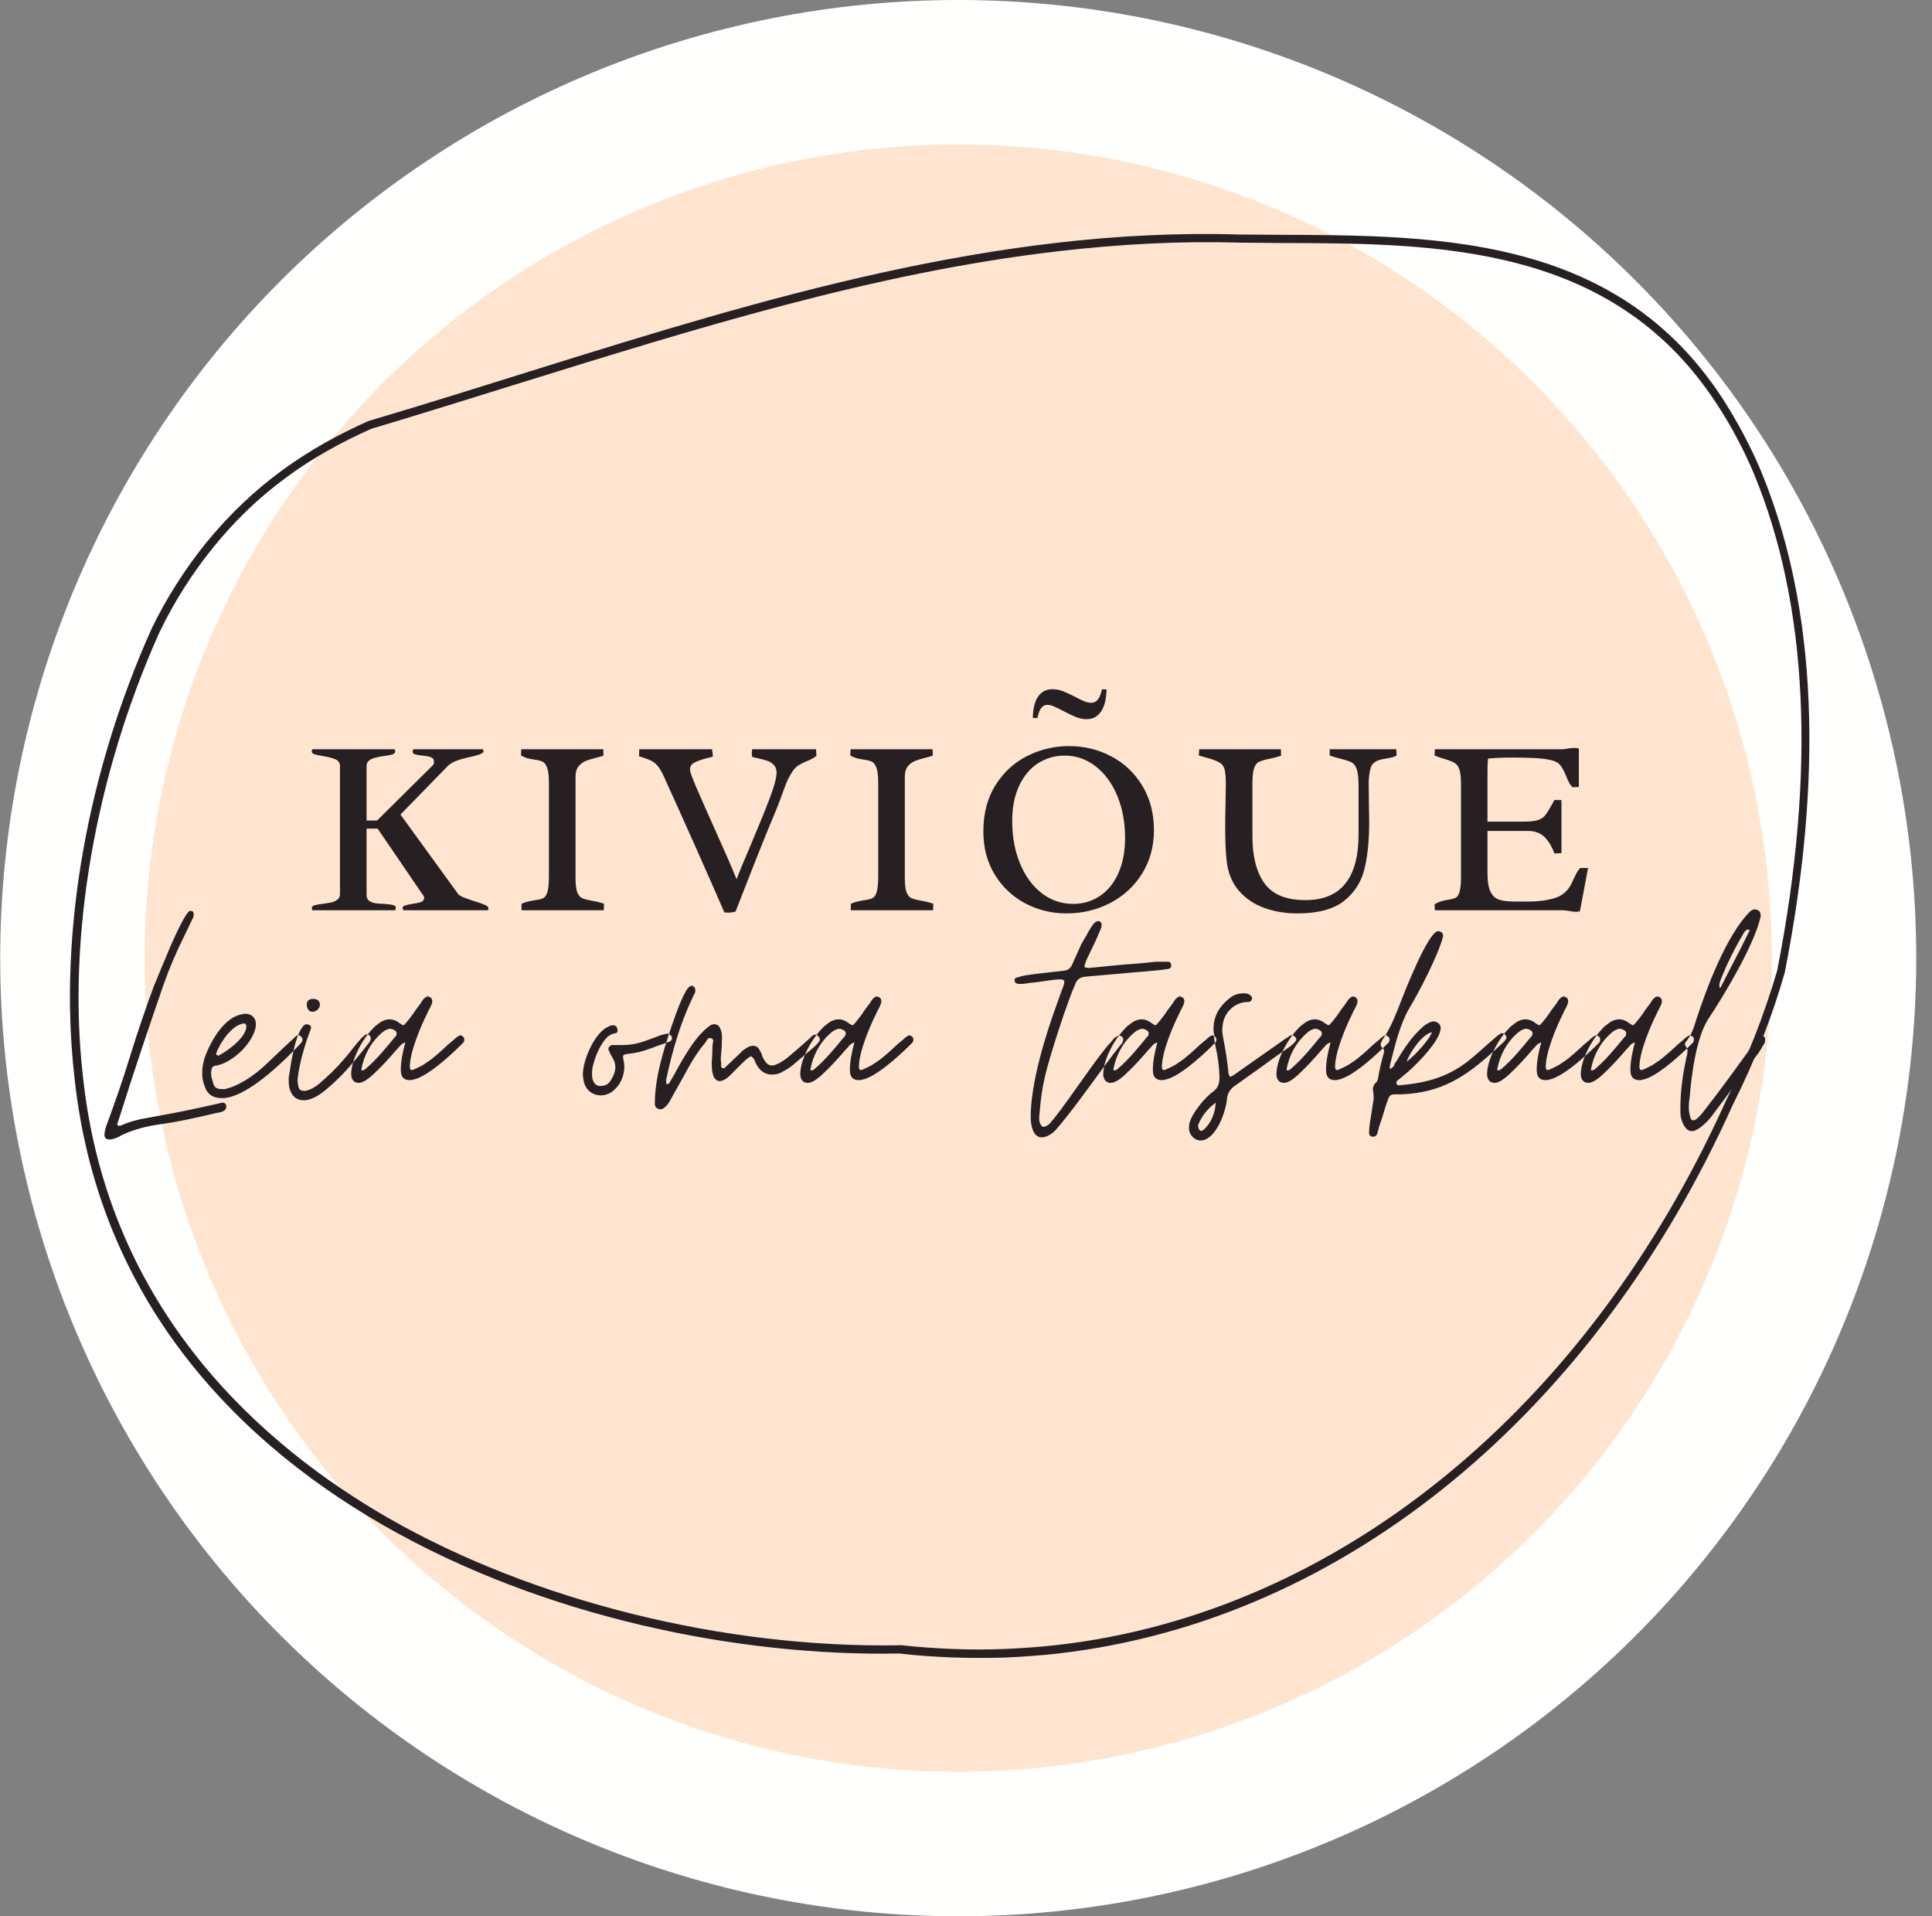
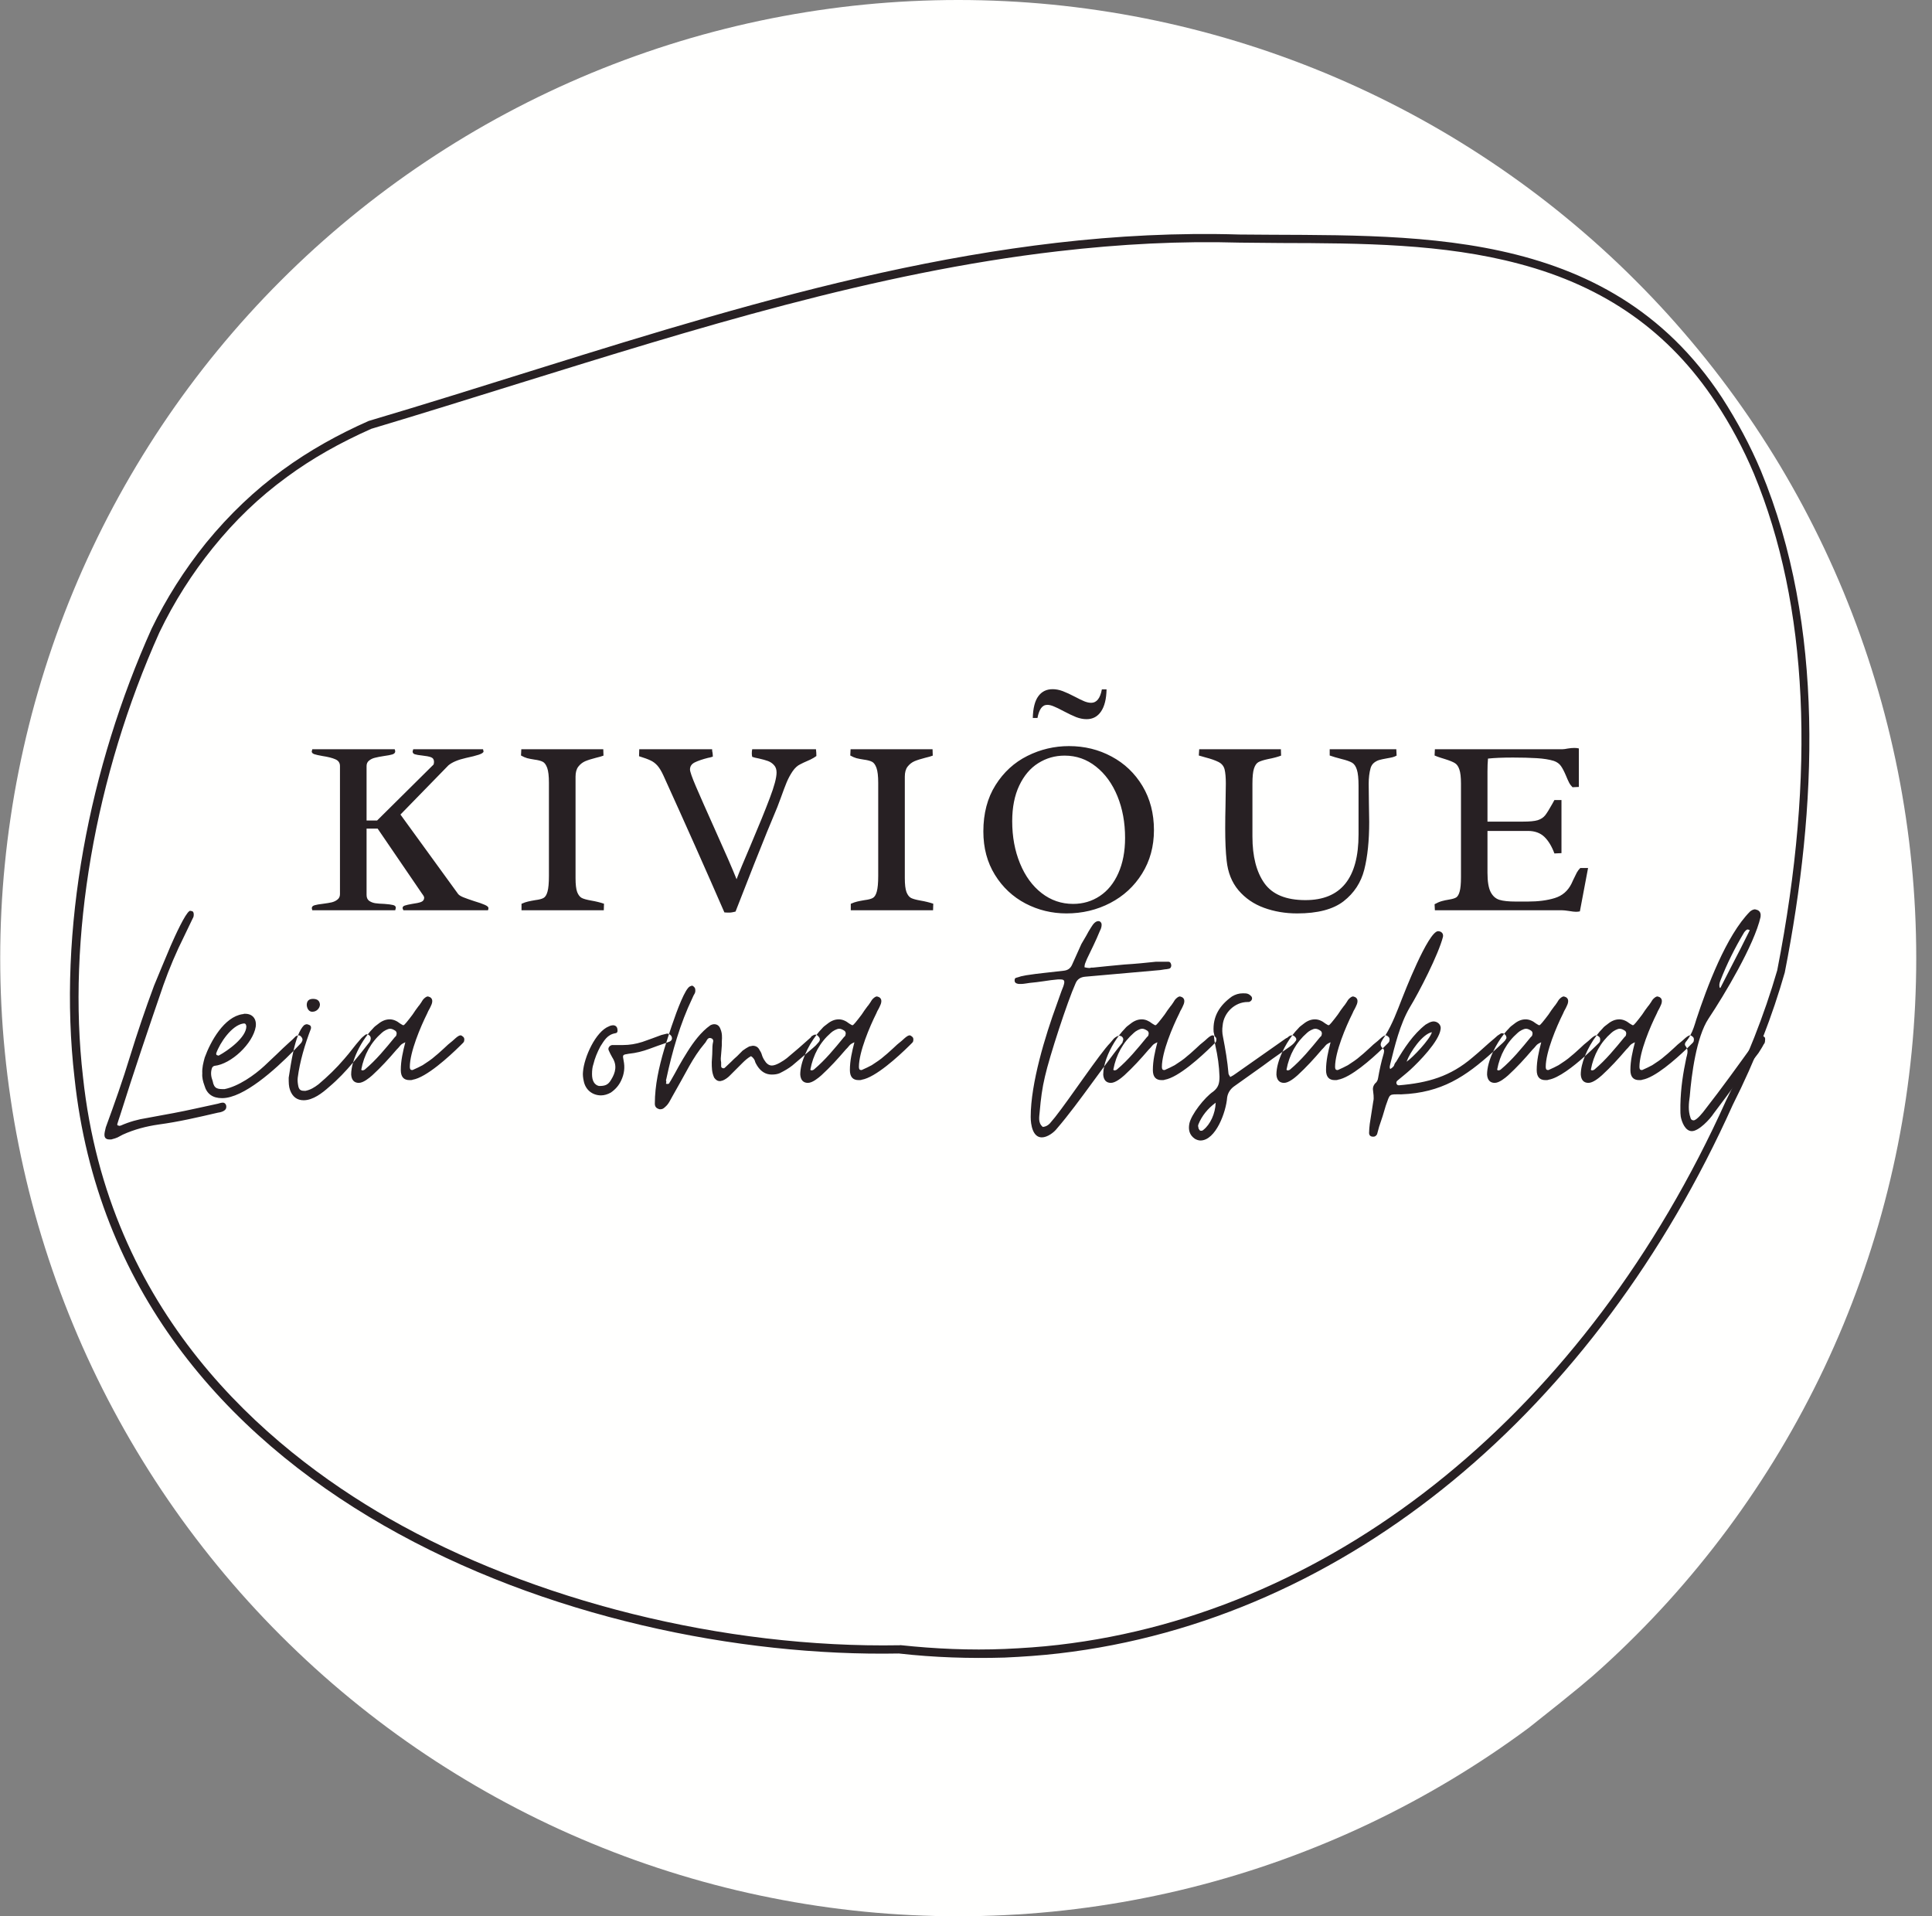
<svg xmlns="http://www.w3.org/2000/svg" width="121" height="120" viewBox="0 0 121 120">
  <rect x="0" y="0" width="121" height="120" fill="#808080" stroke="none" />
  <g fill="none" transform="translate(.013)">
-     <path fill="#FFFFFE" d="M60,0 C59.018,0 58.037,0.024 57.057,0.072 C56.076,0.12 55.097,0.192 54.12,0.288 C53.142,0.385 52.168,0.505 51.197,0.649 C50.225,0.793 49.258,0.961 48.295,1.152 C47.332,1.344 46.374,1.559 45.421,1.798 C44.469,2.036 43.522,2.298 42.583,2.583 C41.643,2.868 40.712,3.176 39.787,3.507 C38.863,3.837 37.946,4.192 37.04,4.566 C36.133,4.943 35.235,5.34 34.348,5.76 C33.46,6.18 32.582,6.622 31.717,7.084 C30.85,7.547 29.996,8.031 29.155,8.535 C28.312,9.042 27.482,9.566 26.666,10.112 C25.849,10.657 25.047,11.222 24.258,11.807 C23.47,12.392 22.696,12.996 21.937,13.619 C21.177,14.243 20.434,14.883 19.706,15.542 C18.979,16.202 18.269,16.878 17.574,17.574 C16.88,18.267 16.202,18.979 15.544,19.706 C14.883,20.434 14.243,21.177 13.619,21.937 C12.996,22.694 12.394,23.468 11.807,24.258 C11.222,25.047 10.658,25.849 10.112,26.665 C9.567,27.482 9.042,28.312 8.537,29.153 C8.032,29.996 7.548,30.85 7.085,31.715 C6.622,32.582 6.182,33.458 5.762,34.346 C5.34,35.234 4.943,36.131 4.568,37.038 C4.192,37.946 3.839,38.861 3.507,39.786 C3.177,40.71 2.87,41.643 2.584,42.583 C2.299,43.522 2.036,44.468 1.798,45.421 C1.561,46.373 1.344,47.331 1.154,48.294 C0.961,49.257 0.793,50.225 0.651,51.196 C0.506,52.167 0.386,53.142 0.29,54.118 C0.192,55.095 0.12,56.074 0.072,57.055 C0.024,58.037 0,59.018 0,60 C0,60.982 0.024,61.963 0.072,62.943 C0.12,63.924 0.192,64.903 0.29,65.88 C0.386,66.858 0.506,67.832 0.651,68.803 C0.793,69.775 0.961,70.742 1.154,71.705 C1.344,72.668 1.561,73.626 1.798,74.579 C2.036,75.531 2.299,76.478 2.584,77.417 C2.87,78.357 3.177,79.288 3.507,80.213 C3.839,81.137 4.192,82.054 4.568,82.96 C4.943,83.867 5.34,84.766 5.762,85.654 C6.182,86.542 6.622,87.418 7.085,88.283 C7.548,89.15 8.032,90.004 8.537,90.845 C9.042,91.688 9.567,92.518 10.112,93.334 C10.658,94.151 11.222,94.953 11.807,95.742 C12.394,96.53 12.996,97.304 13.619,98.063 C14.243,98.823 14.883,99.566 15.544,100.294 C16.202,101.021 16.88,101.733 17.574,102.426 C18.269,103.12 18.979,103.798 19.706,104.456 C20.434,105.117 21.177,105.757 21.937,106.381 C22.696,107.004 23.47,107.608 24.258,108.193 C25.047,108.778 25.849,109.342 26.666,109.888 C27.482,110.433 28.312,110.958 29.155,111.463 C29.996,111.968 30.85,112.452 31.717,112.915 C32.582,113.378 33.46,113.82 34.348,114.24 C35.235,114.66 36.133,115.057 37.04,115.432 C37.946,115.808 38.863,116.161 39.787,116.493 C40.712,116.823 41.643,117.132 42.583,117.416 C43.522,117.701 44.469,117.964 45.421,118.202 C46.374,118.441 47.332,118.656 48.295,118.846 C49.258,119.039 50.225,119.207 51.197,119.351 C52.168,119.495 53.142,119.615 54.12,119.712 C55.097,119.808 56.076,119.88 57.057,119.928 C58.037,119.976 59.018,120 60,120 C60.982,120 61.964,119.976 62.945,119.928 C63.926,119.88 64.905,119.808 65.882,119.712 C66.859,119.615 67.833,119.495 68.804,119.351 C69.775,119.207 70.743,119.039 71.706,118.846 C72.669,118.656 73.627,118.441 74.579,118.202 C75.532,117.964 76.478,117.701 77.418,117.416 C78.357,117.132 79.29,116.823 80.214,116.493 C81.139,116.161 82.054,115.808 82.962,115.432 C83.869,115.057 84.766,114.66 85.654,114.24 C86.542,113.82 87.418,113.378 88.285,112.915 C89.15,112.452 90.004,111.968 90.847,111.463 C91.69,110.958 92.518,110.433 93.335,109.888 C94.151,109.342 94.953,108.778 95.742,108.193 C96.532,107.608 97.306,107.004 98.063,106.381 C98.823,105.757 99.566,105.117 100.294,104.456 C101.021,103.798 101.733,103.12 102.426,102.426 C103.122,101.733 103.798,101.021 104.458,100.294 C105.117,99.566 105.757,98.823 106.381,98.063 C107.004,97.304 107.608,96.53 108.193,95.742 C108.778,94.953 109.343,94.151 109.888,93.334 C110.434,92.518 110.96,91.688 111.465,90.845 C111.969,90.004 112.453,89.15 112.916,88.283 C113.378,87.418 113.82,86.542 114.24,85.654 C114.66,84.766 115.057,83.867 115.434,82.96 C115.808,82.054 116.163,81.137 116.493,80.213 C116.824,79.288 117.132,78.357 117.417,77.417 C117.702,76.478 117.964,75.531 118.202,74.579 C118.441,73.626 118.656,72.668 118.848,71.705 C119.039,70.742 119.207,69.775 119.351,68.803 C119.495,67.832 119.615,66.858 119.712,65.88 C119.808,64.903 119.88,63.924 119.928,62.943 C119.976,61.963 120,60.982 120,60 C120,59.018 119.976,58.037 119.928,57.055 C119.88,56.074 119.808,55.095 119.712,54.118 C119.615,53.142 119.495,52.167 119.351,51.196 C119.207,50.225 119.039,49.257 118.848,48.294 C118.656,47.331 118.441,46.373 118.202,45.421 C117.964,44.468 117.702,43.522 117.417,42.583 C117.132,41.643 116.824,40.71 116.493,39.786 C116.163,38.861 115.808,37.946 115.434,37.038 C115.057,36.131 114.66,35.234 114.24,34.346 C113.82,33.458 113.378,32.582 112.916,31.715 C112.453,30.85 111.969,29.996 111.465,29.153 C110.96,28.312 110.434,27.482 109.888,26.665 C109.343,25.849 108.778,25.047 108.193,24.258 C107.608,23.468 107.004,22.694 106.381,21.937 C105.757,21.177 105.117,20.434 104.458,19.706 C103.798,18.979 103.122,18.267 102.426,17.574 C101.733,16.878 101.021,16.202 100.294,15.542 C99.566,14.883 98.823,14.243 98.063,13.619 C97.306,12.996 96.532,12.392 95.742,11.807 C94.953,11.222 94.151,10.657 93.335,10.112 C92.518,9.566 91.69,9.042 90.847,8.535 C90.004,8.031 89.15,7.547 88.285,7.084 C87.418,6.622 86.542,6.18 85.654,5.76 C84.766,5.34 83.869,4.943 82.962,4.566 C82.054,4.192 81.139,3.837 80.214,3.507 C79.29,3.176 78.357,2.868 77.418,2.583 C76.478,2.298 75.532,2.036 74.579,1.798 C73.627,1.559 72.669,1.344 71.706,1.152 C70.743,0.961 69.775,0.793 68.804,0.649 C67.833,0.505 66.859,0.385 65.882,0.288 C64.905,0.192 63.926,0.12 62.945,0.072 C61.964,0.024 60.982,0 60,0 Z" />
-     <path fill="#FFE4CF" d="M60,9.048 C59.167,9.048 58.334,9.067 57.5,9.109 C56.667,9.149 55.836,9.211 55.006,9.293 C54.176,9.375 53.349,9.476 52.524,9.599 C51.699,9.721 50.878,9.864 50.06,10.027 C49.242,10.189 48.428,10.371 47.619,10.575 C46.812,10.777 46.007,11 45.209,11.241 C44.412,11.483 43.62,11.745 42.835,12.025 C42.05,12.307 41.273,12.607 40.502,12.925 C39.731,13.244 38.969,13.582 38.216,13.94 C37.461,14.295 36.717,14.67 35.982,15.063 C35.247,15.457 34.521,15.867 33.806,16.297 C33.09,16.724 32.387,17.171 31.693,17.635 C30.999,18.098 30.318,18.578 29.648,19.075 C28.979,19.572 28.322,20.084 27.676,20.613 C27.032,21.142 26.401,21.687 25.782,22.246 C25.165,22.807 24.561,23.382 23.971,23.971 C23.382,24.561 22.807,25.164 22.247,25.782 C21.687,26.401 21.142,27.032 20.613,27.676 C20.084,28.32 19.572,28.977 19.075,29.647 C18.578,30.316 18.098,30.999 17.635,31.693 C17.171,32.385 16.726,33.09 16.297,33.805 C15.869,34.521 15.457,35.245 15.064,35.98 C14.672,36.716 14.297,37.461 13.94,38.214 C13.584,38.969 13.246,39.731 12.927,40.5 C12.607,41.271 12.307,42.05 12.027,42.835 C11.745,43.62 11.483,44.412 11.241,45.209 C11,46.007 10.777,46.81 10.575,47.619 C10.371,48.428 10.189,49.241 10.027,50.06 C9.864,50.877 9.721,51.699 9.599,52.524 C9.477,53.349 9.375,54.176 9.293,55.006 C9.211,55.836 9.151,56.667 9.109,57.499 C9.069,58.332 9.048,59.165 9.048,60 C9.048,60.833 9.069,61.666 9.109,62.5 C9.151,63.333 9.211,64.164 9.293,64.994 C9.375,65.824 9.477,66.651 9.599,67.476 C9.721,68.301 9.864,69.122 10.027,69.94 C10.189,70.758 10.371,71.572 10.575,72.381 C10.777,73.19 11,73.993 11.241,74.791 C11.483,75.588 11.745,76.38 12.027,77.165 C12.307,77.95 12.607,78.727 12.927,79.498 C13.246,80.269 13.584,81.031 13.94,81.784 C14.297,82.539 14.672,83.283 15.064,84.018 C15.457,84.753 15.869,85.479 16.297,86.194 C16.726,86.91 17.171,87.613 17.635,88.307 C18.098,89.001 18.578,89.682 19.075,90.352 C19.572,91.021 20.084,91.678 20.613,92.324 C21.142,92.968 21.687,93.599 22.247,94.218 C22.807,94.835 23.382,95.439 23.971,96.029 C24.561,96.618 25.165,97.193 25.782,97.753 C26.401,98.313 27.032,98.858 27.676,99.387 C28.322,99.916 28.979,100.428 29.648,100.925 C30.318,101.422 30.999,101.902 31.693,102.365 C32.387,102.829 33.09,103.274 33.806,103.703 C34.521,104.131 35.247,104.543 35.982,104.936 C36.717,105.33 37.461,105.703 38.216,106.06 C38.969,106.418 39.731,106.754 40.502,107.075 C41.273,107.393 42.05,107.693 42.835,107.973 C43.62,108.255 44.412,108.517 45.209,108.759 C46.007,109 46.812,109.223 47.619,109.425 C48.428,109.629 49.242,109.811 50.06,109.973 C50.878,110.136 51.699,110.279 52.524,110.401 C53.349,110.523 54.176,110.625 55.006,110.707 C55.836,110.789 56.667,110.849 57.5,110.891 C58.334,110.931 59.167,110.952 60,110.952 C60.835,110.952 61.668,110.931 62.501,110.891 C63.333,110.849 64.164,110.789 64.994,110.707 C65.824,110.625 66.653,110.523 67.476,110.401 C68.301,110.279 69.123,110.136 69.94,109.973 C70.759,109.811 71.572,109.629 72.381,109.425 C73.19,109.223 73.993,109 74.791,108.759 C75.588,108.517 76.38,108.255 77.165,107.973 C77.95,107.693 78.729,107.393 79.5,107.075 C80.27,106.754 81.031,106.418 81.786,106.06 C82.539,105.703 83.284,105.33 84.02,104.936 C84.755,104.543 85.479,104.131 86.195,103.703 C86.91,103.274 87.615,102.829 88.309,102.365 C89.001,101.902 89.684,101.422 90.353,100.925 C91.023,100.428 91.68,99.916 92.324,99.387 C92.968,98.858 93.599,98.313 94.218,97.753 C94.836,97.193 95.439,96.618 96.029,96.029 C96.618,95.439 97.193,94.835 97.754,94.218 C98.313,93.599 98.858,92.968 99.387,92.324 C99.916,91.678 100.428,91.021 100.927,90.352 C101.423,89.682 101.902,89.001 102.365,88.307 C102.829,87.613 103.276,86.91 103.703,86.194 C104.133,85.479 104.543,84.753 104.937,84.018 C105.33,83.283 105.705,82.539 106.06,81.784 C106.418,81.031 106.756,80.269 107.075,79.498 C107.393,78.727 107.693,77.95 107.975,77.165 C108.255,76.38 108.517,75.588 108.759,74.791 C109,73.993 109.223,73.19 109.427,72.381 C109.629,71.572 109.811,70.758 109.975,69.94 C110.136,69.122 110.279,68.301 110.401,67.476 C110.524,66.651 110.625,65.824 110.707,64.994 C110.789,64.164 110.851,63.333 110.891,62.5 C110.933,61.666 110.954,60.833 110.954,60 C110.954,59.165 110.933,58.332 110.891,57.499 C110.851,56.667 110.789,55.836 110.707,55.006 C110.625,54.176 110.524,53.349 110.401,52.524 C110.279,51.699 110.136,50.877 109.975,50.06 C109.811,49.241 109.629,48.428 109.427,47.619 C109.223,46.81 109,46.007 108.759,45.209 C108.517,44.412 108.255,43.62 107.975,42.835 C107.693,42.05 107.393,41.271 107.075,40.5 C106.756,39.731 106.418,38.969 106.06,38.214 C105.705,37.461 105.33,36.716 104.937,35.98 C104.543,35.245 104.133,34.521 103.703,33.805 C103.276,33.09 102.829,32.385 102.365,31.693 C101.902,30.999 101.423,30.316 100.927,29.647 C100.428,28.977 99.916,28.32 99.387,27.676 C98.858,27.032 98.313,26.401 97.754,25.782 C97.193,25.164 96.618,24.561 96.029,23.971 C95.439,23.382 94.836,22.807 94.218,22.246 C93.599,21.687 92.968,21.142 92.324,20.613 C91.68,20.084 91.023,19.572 90.353,19.075 C89.684,18.578 89.001,18.098 88.309,17.635 C87.615,17.171 86.91,16.724 86.195,16.297 C85.479,15.867 84.755,15.457 84.02,15.063 C83.284,14.67 82.539,14.295 81.786,13.94 C81.031,13.582 80.27,13.244 79.5,12.925 C78.729,12.607 77.95,12.307 77.165,12.025 C76.38,11.745 75.588,11.483 74.791,11.241 C73.993,11 73.19,10.777 72.381,10.575 C71.572,10.371 70.759,10.189 69.94,10.027 C69.123,9.864 68.301,9.721 67.476,9.599 C66.653,9.476 65.824,9.375 64.994,9.293 C64.164,9.211 63.333,9.149 62.501,9.109 C61.668,9.067 60.835,9.048 60,9.048 Z" />
+     <path fill="#FFFFFE" d="M60,0 C59.018,0 58.037,0.024 57.057,0.072 C56.076,0.12 55.097,0.192 54.12,0.288 C53.142,0.385 52.168,0.505 51.197,0.649 C50.225,0.793 49.258,0.961 48.295,1.152 C47.332,1.344 46.374,1.559 45.421,1.798 C44.469,2.036 43.522,2.298 42.583,2.583 C41.643,2.868 40.712,3.176 39.787,3.507 C38.863,3.837 37.946,4.192 37.04,4.566 C36.133,4.943 35.235,5.34 34.348,5.76 C33.46,6.18 32.582,6.622 31.717,7.084 C30.85,7.547 29.996,8.031 29.155,8.535 C28.312,9.042 27.482,9.566 26.666,10.112 C25.849,10.657 25.047,11.222 24.258,11.807 C23.47,12.392 22.696,12.996 21.937,13.619 C21.177,14.243 20.434,14.883 19.706,15.542 C18.979,16.202 18.269,16.878 17.574,17.574 C16.88,18.267 16.202,18.979 15.544,19.706 C14.883,20.434 14.243,21.177 13.619,21.937 C12.996,22.694 12.394,23.468 11.807,24.258 C11.222,25.047 10.658,25.849 10.112,26.665 C9.567,27.482 9.042,28.312 8.537,29.153 C8.032,29.996 7.548,30.85 7.085,31.715 C6.622,32.582 6.182,33.458 5.762,34.346 C5.34,35.234 4.943,36.131 4.568,37.038 C4.192,37.946 3.839,38.861 3.507,39.786 C3.177,40.71 2.87,41.643 2.584,42.583 C2.299,43.522 2.036,44.468 1.798,45.421 C1.561,46.373 1.344,47.331 1.154,48.294 C0.961,49.257 0.793,50.225 0.651,51.196 C0.506,52.167 0.386,53.142 0.29,54.118 C0.192,55.095 0.12,56.074 0.072,57.055 C0.024,58.037 0,59.018 0,60 C0,60.982 0.024,61.963 0.072,62.943 C0.12,63.924 0.192,64.903 0.29,65.88 C0.386,66.858 0.506,67.832 0.651,68.803 C0.793,69.775 0.961,70.742 1.154,71.705 C1.344,72.668 1.561,73.626 1.798,74.579 C2.036,75.531 2.299,76.478 2.584,77.417 C2.87,78.357 3.177,79.288 3.507,80.213 C3.839,81.137 4.192,82.054 4.568,82.96 C4.943,83.867 5.34,84.766 5.762,85.654 C6.182,86.542 6.622,87.418 7.085,88.283 C7.548,89.15 8.032,90.004 8.537,90.845 C9.042,91.688 9.567,92.518 10.112,93.334 C10.658,94.151 11.222,94.953 11.807,95.742 C12.394,96.53 12.996,97.304 13.619,98.063 C14.243,98.823 14.883,99.566 15.544,100.294 C16.202,101.021 16.88,101.733 17.574,102.426 C18.269,103.12 18.979,103.798 19.706,104.456 C20.434,105.117 21.177,105.757 21.937,106.381 C22.696,107.004 23.47,107.608 24.258,108.193 C25.047,108.778 25.849,109.342 26.666,109.888 C27.482,110.433 28.312,110.958 29.155,111.463 C29.996,111.968 30.85,112.452 31.717,112.915 C32.582,113.378 33.46,113.82 34.348,114.24 C35.235,114.66 36.133,115.057 37.04,115.432 C37.946,115.808 38.863,116.161 39.787,116.493 C40.712,116.823 41.643,117.132 42.583,117.416 C43.522,117.701 44.469,117.964 45.421,118.202 C46.374,118.441 47.332,118.656 48.295,118.846 C49.258,119.039 50.225,119.207 51.197,119.351 C52.168,119.495 53.142,119.615 54.12,119.712 C55.097,119.808 56.076,119.88 57.057,119.928 C58.037,119.976 59.018,120 60,120 C60.982,120 61.964,119.976 62.945,119.928 C63.926,119.88 64.905,119.808 65.882,119.712 C66.859,119.615 67.833,119.495 68.804,119.351 C69.775,119.207 70.743,119.039 71.706,118.846 C72.669,118.656 73.627,118.441 74.579,118.202 C75.532,117.964 76.478,117.701 77.418,117.416 C78.357,117.132 79.29,116.823 80.214,116.493 C81.139,116.161 82.054,115.808 82.962,115.432 C83.869,115.057 84.766,114.66 85.654,114.24 C86.542,113.82 87.418,113.378 88.285,112.915 C89.15,112.452 90.004,111.968 90.847,111.463 C91.69,110.958 92.518,110.433 93.335,109.888 C94.151,109.342 94.953,108.778 95.742,108.193 C98.823,105.757 99.566,105.117 100.294,104.456 C101.021,103.798 101.733,103.12 102.426,102.426 C103.122,101.733 103.798,101.021 104.458,100.294 C105.117,99.566 105.757,98.823 106.381,98.063 C107.004,97.304 107.608,96.53 108.193,95.742 C108.778,94.953 109.343,94.151 109.888,93.334 C110.434,92.518 110.96,91.688 111.465,90.845 C111.969,90.004 112.453,89.15 112.916,88.283 C113.378,87.418 113.82,86.542 114.24,85.654 C114.66,84.766 115.057,83.867 115.434,82.96 C115.808,82.054 116.163,81.137 116.493,80.213 C116.824,79.288 117.132,78.357 117.417,77.417 C117.702,76.478 117.964,75.531 118.202,74.579 C118.441,73.626 118.656,72.668 118.848,71.705 C119.039,70.742 119.207,69.775 119.351,68.803 C119.495,67.832 119.615,66.858 119.712,65.88 C119.808,64.903 119.88,63.924 119.928,62.943 C119.976,61.963 120,60.982 120,60 C120,59.018 119.976,58.037 119.928,57.055 C119.88,56.074 119.808,55.095 119.712,54.118 C119.615,53.142 119.495,52.167 119.351,51.196 C119.207,50.225 119.039,49.257 118.848,48.294 C118.656,47.331 118.441,46.373 118.202,45.421 C117.964,44.468 117.702,43.522 117.417,42.583 C117.132,41.643 116.824,40.71 116.493,39.786 C116.163,38.861 115.808,37.946 115.434,37.038 C115.057,36.131 114.66,35.234 114.24,34.346 C113.82,33.458 113.378,32.582 112.916,31.715 C112.453,30.85 111.969,29.996 111.465,29.153 C110.96,28.312 110.434,27.482 109.888,26.665 C109.343,25.849 108.778,25.047 108.193,24.258 C107.608,23.468 107.004,22.694 106.381,21.937 C105.757,21.177 105.117,20.434 104.458,19.706 C103.798,18.979 103.122,18.267 102.426,17.574 C101.733,16.878 101.021,16.202 100.294,15.542 C99.566,14.883 98.823,14.243 98.063,13.619 C97.306,12.996 96.532,12.392 95.742,11.807 C94.953,11.222 94.151,10.657 93.335,10.112 C92.518,9.566 91.69,9.042 90.847,8.535 C90.004,8.031 89.15,7.547 88.285,7.084 C87.418,6.622 86.542,6.18 85.654,5.76 C84.766,5.34 83.869,4.943 82.962,4.566 C82.054,4.192 81.139,3.837 80.214,3.507 C79.29,3.176 78.357,2.868 77.418,2.583 C76.478,2.298 75.532,2.036 74.579,1.798 C73.627,1.559 72.669,1.344 71.706,1.152 C70.743,0.961 69.775,0.793 68.804,0.649 C67.833,0.505 66.859,0.385 65.882,0.288 C64.905,0.192 63.926,0.12 62.945,0.072 C61.964,0.024 60.982,0 60,0 Z" />
    <path fill="#272023" d="M66.228,15.737 C70.205,15.276 73.917,15.087 77.638,15.194 C78.473,15.205 79.359,15.21 80.219,15.218 C85.218,15.23 90.381,15.25 95.149,16.527 C100.526,17.949 104.537,20.793 107.438,25.191 C108.35,26.566 109.17,28.084 109.838,29.676 C113.237,37.89 113.724,48.353 111.293,60.767 C110.468,63.608 109.364,66.372 108.078,68.942 C99.379,88.245 83.766,100.978 66.27,103.006 C65.156,103.136 64.036,103.211 62.913,103.261 C60.747,103.351 58.56,103.255 56.384,103.022 L56.356,103.026 L56.331,103.029 C45.338,103.227 33.385,100.254 24.35,95.086 C16.463,90.566 6.752,82.114 5.185,67.446 C4.179,58.765 5.93,48.608 9.966,39.613 C10.895,37.674 12.035,35.902 13.302,34.329 C14.688,32.608 16.21,31.14 17.969,29.86 C19.53,28.711 21.27,27.729 23.238,26.854 C26.327,25.931 29.464,24.949 32.499,24.005 C43.444,20.612 54.722,17.071 66.228,15.737 M66.166,15.205 C51.372,16.922 37.256,22.163 23.073,26.362 C21.182,27.2 19.389,28.189 17.679,29.437 C15.97,30.683 14.371,32.188 12.889,34 C11.527,35.692 10.391,37.491 9.481,39.372 C5.594,48.028 3.578,58.217 4.655,67.508 C7.463,93.816 36.309,103.924 56.283,103.545 C58.515,103.798 60.726,103.864 62.895,103.801 C64.044,103.748 65.164,103.673 66.303,103.54 C84.438,101.438 99.965,88.205 108.509,69.189 C109.951,66.331 111.002,63.573 111.766,60.9 C113.794,50.577 114.304,39.219 110.274,29.49 C109.606,27.899 108.786,26.38 107.836,24.902 C100.622,13.901 88.152,14.81 77.606,14.686 C73.749,14.569 69.931,14.77 66.166,15.205 Z" />
    <path fill="#272023" d="M77.82,62.204 C78.059,62.204 78.167,62.204 78.342,62.377 C78.451,62.486 78.408,62.661 78.256,62.726 C78.233,62.747 78.19,62.747 78.124,62.747 C77.32,62.747 76.624,63.422 76.559,64.226 C76.538,64.333 76.538,64.465 76.538,64.574 C76.538,64.683 76.559,64.813 76.581,64.921 C76.733,65.703 76.863,66.464 76.929,67.246 C76.929,67.269 76.972,67.334 77.038,67.443 C77.168,67.378 77.277,67.312 77.363,67.246 L77.363,67.246 L80.516,65.03 C80.58,65.008 80.646,64.965 80.712,64.899 C80.776,64.856 80.842,64.835 80.907,64.835 C80.913,64.835 80.918,64.835 80.923,64.835 C80.693,65.138 80.475,65.497 80.302,65.869 C79.883,66.161 79.482,66.442 79.081,66.746 L79.081,66.746 L77.277,68.03 C77.038,68.203 76.886,68.443 76.842,68.725 C76.777,69.639 76.125,71.42 75.168,71.42 C75.059,71.42 74.929,71.377 74.82,71.313 C74.473,71.073 74.407,70.747 74.473,70.377 C74.582,69.791 75.45,68.703 75.972,68.355 C76.299,68.096 76.363,67.834 76.363,67.421 C76.342,66.746 76.254,66.139 76.102,65.465 C76.091,65.416 76.081,65.367 76.072,65.318 L76.104,65.29 L76.104,65.29 C76.125,65.269 76.125,65.247 76.147,65.226 C76.191,65.074 76.168,64.965 76.059,64.899 L76.015,64.863 L76.015,64.863 L75.995,64.617 C75.929,63.638 76.386,62.943 77.147,62.399 C77.363,62.27 77.581,62.204 77.82,62.204 Z M11.925,57.038 L11.983,57.053 C12.048,57.053 12.091,57.096 12.114,57.183 C12.135,57.335 12.114,57.421 12.048,57.53 L12.048,57.53 L11.526,58.617 C11.026,59.616 10.592,60.639 10.222,61.682 C9.287,64.399 8.374,67.096 7.506,69.856 C7.44,70.029 7.397,70.204 7.331,70.4 C7.331,70.464 7.354,70.486 7.418,70.486 C7.44,70.509 7.483,70.509 7.549,70.486 C8.092,70.247 8.635,70.095 9.201,70.009 C9.744,69.9 10.31,69.812 10.853,69.704 C11.787,69.53 12.7,69.312 13.634,69.116 C13.723,69.095 13.832,69.052 13.918,69.052 C14.07,69.03 14.179,69.182 14.157,69.334 C14.157,69.573 13.809,69.659 13.614,69.682 C12.396,69.964 11.201,70.247 9.917,70.42 C9.158,70.529 8.397,70.725 7.679,71.052 C7.57,71.116 7.461,71.161 7.354,71.225 C7.245,71.268 7.136,71.313 7.027,71.334 C6.983,71.356 6.918,71.356 6.854,71.356 C6.57,71.356 6.484,71.204 6.549,70.877 L6.549,70.877 L6.613,70.595 C7.156,69.116 7.679,67.639 8.135,66.139 C8.592,64.66 9.092,63.181 9.635,61.725 C9.744,61.465 10.396,59.878 10.678,59.225 C10.962,58.573 11.592,57.203 11.853,57.053 C11.875,57.03 11.918,57.03 11.983,57.053 Z M68.779,57.682 C68.865,57.682 68.931,57.726 68.974,57.835 C68.995,57.944 68.974,58.117 68.865,58.312 C68.627,58.9 68.343,59.464 68.061,60.052 C68.039,60.116 67.995,60.204 67.974,60.268 C67.931,60.357 67.909,60.466 67.909,60.573 C68.018,60.595 68.104,60.618 68.191,60.618 C68.234,60.618 68.279,60.618 68.322,60.595 L68.322,60.595 L68.431,60.595 C69.038,60.53 69.69,60.466 70.408,60.4 C71.126,60.357 71.778,60.291 72.387,60.225 L72.387,60.225 L73.169,60.225 C73.256,60.225 73.321,60.291 73.344,60.443 C73.344,60.552 73.3,60.639 73.212,60.661 C73.105,60.682 73.017,60.704 72.93,60.704 C72.844,60.725 72.756,60.725 72.648,60.748 L72.648,60.748 L67.974,61.161 C67.67,61.182 67.452,61.313 67.343,61.595 C66.843,62.704 65.714,66.16 65.43,67.421 C65.257,68.139 65.17,68.834 65.105,69.595 C65.082,69.921 64.973,70.311 65.3,70.573 C65.496,70.552 65.626,70.464 65.734,70.356 C65.843,70.225 65.952,70.095 66.061,69.964 C66.975,68.812 68.886,65.942 69.517,65.312 C69.583,65.226 69.67,65.138 69.735,65.051 C69.799,64.987 69.888,64.921 69.995,64.878 C70.017,64.878 70.017,64.878 70.04,64.856 L70.04,64.856 L70.061,64.855 C70.19,64.683 70.322,64.529 70.451,64.399 C70.517,64.313 70.626,64.226 70.778,64.117 C71.017,63.922 71.256,63.834 71.495,63.834 C71.712,63.834 71.93,63.922 72.147,64.095 C72.256,64.16 72.321,64.204 72.342,64.204 C72.387,64.204 72.451,64.138 72.539,64.031 C72.669,63.878 72.799,63.704 72.93,63.531 C73.039,63.356 73.169,63.181 73.299,63.008 C73.364,62.943 73.408,62.856 73.473,62.77 C73.517,62.704 73.56,62.617 73.626,62.552 C73.734,62.443 73.821,62.399 73.887,62.399 C73.908,62.399 73.951,62.422 74.016,62.443 C74.169,62.529 74.191,62.681 74.125,62.877 C74.082,62.986 74.039,63.074 73.996,63.161 C73.93,63.27 73.887,63.356 73.843,63.465 C73.43,64.29 72.755,65.878 72.755,66.812 C72.755,66.944 72.799,67.008 72.887,67.008 C72.93,67.008 72.951,67.008 72.973,66.987 C73.169,66.899 73.364,66.812 73.56,66.703 C73.821,66.53 74.103,66.355 74.364,66.117 C74.56,65.965 74.734,65.79 74.907,65.639 C75.06,65.487 75.234,65.335 75.43,65.183 C75.495,65.117 75.559,65.074 75.625,65.008 C75.668,64.965 75.734,64.921 75.8,64.878 C75.864,64.856 75.886,64.835 75.907,64.835 C75.973,64.835 76.016,64.856 76.059,64.899 L75.995,64.617 C76.012,64.85 76.03,65.084 76.072,65.318 L75.903,65.49 C75.217,66.166 73.793,67.473 72.93,67.616 C72.887,67.639 72.821,67.639 72.735,67.639 C72.365,67.639 72.19,67.421 72.19,67.008 C72.19,66.421 72.321,65.856 72.473,65.269 C72.321,65.335 72.212,65.399 72.147,65.487 C72.083,65.574 71.994,65.66 71.93,65.726 C71.43,66.312 70.951,66.835 70.408,67.334 C70.213,67.508 69.843,67.812 69.561,67.812 C69.277,67.812 69.104,67.639 69.081,67.291 C69.081,67.131 69.102,66.962 69.138,66.788 C69.557,66.223 69.966,65.678 70.235,65.356 C70.279,65.312 70.299,65.269 70.299,65.226 C70.365,65.095 70.343,64.987 70.235,64.899 C70.17,64.878 70.126,64.856 70.083,64.856 L70.061,64.855 C69.651,65.404 69.276,66.129 69.138,66.788 C68.882,67.138 68.62,67.496 68.386,67.812 C67.67,68.791 66.887,69.856 66.191,70.661 C65.996,70.92 65.582,71.225 65.235,71.225 C64.669,71.225 64.539,70.443 64.539,69.943 C64.539,67.834 65.452,64.856 66.17,62.899 C66.323,62.486 66.43,62.138 66.582,61.77 C66.691,61.443 66.67,61.334 66.409,61.334 L66.409,61.334 L66.234,61.334 C65.952,61.356 65.648,61.4 65.366,61.443 C65.062,61.486 64.757,61.529 64.474,61.552 C64.3,61.573 64.105,61.618 63.93,61.618 C63.821,61.618 63.757,61.618 63.692,61.595 C63.605,61.573 63.562,61.529 63.539,61.465 C63.517,61.334 63.539,61.247 63.648,61.225 C63.757,61.204 63.844,61.161 63.93,61.139 C64.039,61.118 64.148,61.095 64.257,61.073 C64.648,61.009 65.039,60.965 65.43,60.921 C65.823,60.877 66.214,60.834 66.582,60.791 C66.843,60.768 67.018,60.661 67.127,60.421 L67.127,60.421 L67.713,59.116 C67.822,58.943 67.909,58.769 68.018,58.596 C68.104,58.421 68.213,58.248 68.322,58.073 C68.474,57.812 68.627,57.682 68.779,57.682 Z M90.058,58.312 C90.122,58.312 90.188,58.335 90.231,58.357 C90.34,58.421 90.384,58.53 90.361,58.66 C90.079,59.769 88.861,62.138 88.275,63.095 C87.666,64.138 87.341,65.487 87.057,66.639 C87.036,66.746 86.993,66.835 87.057,66.944 C87.166,66.878 87.253,66.812 87.296,66.726 C87.318,66.639 87.362,66.551 87.427,66.487 C87.927,65.639 88.493,64.769 89.275,64.16 C89.427,64.074 89.557,63.986 89.731,63.965 C90.013,63.942 90.275,64.183 90.209,64.465 C90.102,65.226 88.861,66.487 88.318,66.987 C88.057,67.226 87.775,67.443 87.493,67.682 C87.448,67.725 87.427,67.791 87.448,67.855 C87.471,67.921 87.514,67.964 87.6,67.964 C89.406,67.812 90.818,67.421 92.231,66.203 C92.47,66.008 92.688,65.812 92.905,65.617 C93.122,65.421 93.34,65.226 93.578,65.03 C93.644,64.965 93.71,64.921 93.774,64.856 C93.84,64.813 93.905,64.769 93.971,64.726 C93.992,64.704 94.035,64.704 94.078,64.704 C94.115,64.704 94.152,64.717 94.189,64.741 C93.934,65.061 93.688,65.455 93.496,65.866 C91.779,67.415 90.278,68.432 87.753,68.53 C86.948,68.53 87.057,68.464 86.775,69.248 C86.71,69.464 86.644,69.682 86.58,69.9 C86.514,70.116 86.428,70.334 86.362,70.552 L86.362,70.552 L86.232,71.029 C86.166,71.138 86.101,71.182 85.992,71.182 C85.819,71.182 85.732,71.095 85.732,70.943 C85.732,70.768 85.753,70.573 85.775,70.377 L85.775,70.377 L85.992,68.986 C86.057,68.725 85.992,68.464 85.971,68.203 C85.971,68.073 86.014,67.964 86.101,67.855 C86.21,67.769 86.275,67.66 86.296,67.508 C86.384,67.008 86.493,66.487 86.644,65.987 C86.666,65.878 86.71,65.747 86.601,65.66 C86.595,65.656 86.59,65.652 86.586,65.647 C86.646,65.592 86.699,65.539 86.749,65.49 L86.95,65.29 L86.95,65.29 C86.971,65.269 86.971,65.247 86.994,65.226 C87.037,65.074 87.014,64.965 86.905,64.899 C86.862,64.856 86.819,64.835 86.753,64.835 C86.695,64.923 86.639,65.01 86.58,65.095 C86.473,65.286 86.367,65.457 86.586,65.647 C85.859,66.349 84.576,67.483 83.776,67.616 C83.733,67.639 83.667,67.639 83.581,67.639 C83.211,67.639 83.036,67.421 83.036,67.008 C83.036,66.421 83.167,65.856 83.32,65.269 C83.167,65.335 83.058,65.399 82.993,65.487 C82.929,65.574 82.841,65.66 82.776,65.726 C82.277,66.312 81.797,66.835 81.254,67.334 C81.059,67.508 80.689,67.812 80.407,67.812 C80.123,67.812 79.95,67.639 79.928,67.291 C79.928,66.855 80.077,66.35 80.302,65.869 C80.45,65.765 80.601,65.659 80.755,65.551 C80.907,65.442 81.037,65.335 81.103,65.226 C81.212,65.117 81.189,65.008 81.06,64.899 C81.02,64.859 80.979,64.839 80.923,64.835 C81.046,64.672 81.173,64.524 81.298,64.399 C81.363,64.313 81.472,64.226 81.624,64.117 C81.863,63.922 82.102,63.834 82.341,63.834 C82.559,63.834 82.776,63.922 82.993,64.095 C83.102,64.16 83.167,64.204 83.188,64.204 C83.233,64.204 83.297,64.138 83.385,64.031 C83.515,63.878 83.645,63.704 83.776,63.531 C83.885,63.356 84.015,63.181 84.145,63.008 C84.21,62.943 84.254,62.856 84.319,62.77 C84.363,62.704 84.406,62.617 84.472,62.552 C84.581,62.443 84.667,62.399 84.733,62.399 C84.754,62.399 84.797,62.422 84.863,62.443 C85.015,62.529 85.037,62.681 84.972,62.877 C84.928,62.986 84.885,63.074 84.842,63.161 C84.776,63.27 84.733,63.356 84.69,63.465 C84.276,64.29 83.602,65.878 83.602,66.812 C83.602,66.944 83.645,67.008 83.733,67.008 C83.776,67.008 83.797,67.008 83.82,66.987 C84.015,66.899 84.21,66.812 84.406,66.703 C84.667,66.53 84.949,66.355 85.21,66.117 C85.406,65.965 85.58,65.79 85.753,65.639 C85.906,65.487 86.08,65.335 86.276,65.183 C86.341,65.117 86.406,65.074 86.471,65.008 C86.515,64.965 86.58,64.921 86.646,64.878 C86.71,64.856 86.732,64.835 86.753,64.835 C87.194,64.119 87.486,63.325 87.797,62.529 C87.884,62.313 89.427,58.312 90.058,58.312 Z M109.902,56.944 C109.923,56.944 109.968,56.965 110.055,56.987 C110.25,57.074 110.272,57.248 110.25,57.421 C109.859,59.161 107.989,62.291 106.989,63.79 C106.228,64.942 105.924,67.312 105.815,68.66 C105.751,69.095 105.706,69.552 105.858,69.986 C105.881,70.095 105.946,70.159 106.055,70.159 C106.251,70.159 106.663,69.639 106.772,69.486 C107.794,68.182 108.903,66.639 109.859,65.312 C109.923,65.203 110.12,64.856 110.272,64.856 C110.316,64.856 110.359,64.878 110.425,64.899 C110.532,64.942 110.554,65.03 110.532,65.138 C110.532,65.247 110.511,65.335 110.446,65.399 C110.359,65.574 110.228,65.769 110.12,65.942 C109.664,66.53 109.185,67.16 108.728,67.812 C108.25,68.486 107.771,69.116 107.315,69.725 C107.076,70.095 106.381,70.834 105.946,70.834 C105.533,70.834 105.315,70.268 105.251,69.921 C105.229,69.768 105.229,69.639 105.229,69.507 L105.229,69.204 C105.251,68.096 105.403,67.182 105.599,66.247 C105.65,66.056 105.716,65.852 105.642,65.656 C105.748,65.553 105.844,65.459 105.924,65.378 L106.013,65.29 L106.013,65.29 C106.033,65.269 106.033,65.247 106.056,65.226 C106.099,65.074 106.077,64.965 105.968,64.899 C105.932,64.863 105.896,64.843 105.848,64.837 C106.019,64.527 106.118,64.197 106.228,63.834 C106.88,61.856 108.098,58.573 109.598,57.074 C109.707,56.987 109.816,56.944 109.902,56.944 Z M76.125,69.052 C75.625,69.421 75.255,69.877 75.038,70.42 C75.016,70.486 75.016,70.529 75.038,70.573 C75.038,70.638 75.059,70.704 75.102,70.747 C75.125,70.791 75.146,70.811 75.211,70.811 C75.277,70.811 75.32,70.791 75.364,70.747 C75.777,70.42 76.102,69.747 76.125,69.052 Z M43.326,61.725 C43.391,61.725 43.5,61.834 43.521,61.9 C43.543,62.009 43.543,62.117 43.5,62.204 C43.435,62.313 43.391,62.399 43.348,62.508 C42.587,64.095 42.087,65.835 41.717,67.573 C41.694,67.639 41.694,67.682 41.717,67.725 C41.717,67.769 41.717,67.812 41.694,67.855 C41.717,67.878 41.76,67.878 41.803,67.878 C41.869,67.878 41.892,67.855 41.912,67.812 C41.935,67.769 41.956,67.725 41.978,67.703 C42.151,67.399 42.326,67.096 42.499,66.769 C42.673,66.464 42.848,66.16 43.044,65.856 C43.412,65.269 43.891,64.617 44.478,64.204 C44.564,64.16 44.652,64.138 44.716,64.138 C44.912,64.138 45.043,64.247 45.109,64.442 C45.216,64.683 45.216,64.942 45.195,65.203 C45.195,65.399 45.195,65.574 45.173,65.747 C45.152,65.921 45.152,66.094 45.13,66.269 C45.13,66.355 45.13,66.442 45.152,66.53 L45.152,66.53 L45.152,66.769 C45.152,66.855 45.216,66.899 45.325,66.899 C45.348,66.878 45.348,66.878 45.368,66.878 L45.368,66.878 L45.782,66.487 C45.891,66.378 46.021,66.247 46.152,66.139 L46.152,66.139 L46.5,65.79 C46.652,65.683 46.782,65.594 46.913,65.53 C47.02,65.508 47.109,65.487 47.129,65.487 C47.325,65.487 47.477,65.574 47.565,65.769 C47.608,65.835 47.652,65.899 47.673,65.965 C47.695,66.03 47.717,66.094 47.738,66.16 C47.804,66.312 47.87,66.421 47.956,66.53 C48.065,66.66 48.195,66.726 48.325,66.726 C48.608,66.726 49.065,66.421 49.26,66.269 C49.76,65.856 50.26,65.421 50.717,65.008 C50.738,64.987 50.782,64.965 50.803,64.899 C50.912,64.835 50.978,64.79 51.042,64.79 C51.072,64.79 51.1,64.795 51.125,64.805 C50.849,65.163 50.588,65.603 50.399,66.053 L49.608,66.726 C49.39,66.899 49.129,67.051 48.825,67.203 C48.674,67.269 48.499,67.291 48.325,67.291 C47.956,67.291 47.652,67.117 47.413,66.746 C47.347,66.639 47.282,66.53 47.261,66.421 C47.217,66.312 47.129,66.203 47.02,66.139 C46.825,66.247 46.652,66.399 46.5,66.551 L46.5,66.551 L45.673,67.378 C45.564,67.487 45.412,67.596 45.259,67.66 C45.173,67.682 45.109,67.703 45.086,67.703 C44.934,67.703 44.825,67.639 44.716,67.487 C44.564,67.16 44.564,66.855 44.564,66.508 C44.587,66.182 44.607,65.856 44.607,65.53 C44.607,65.442 44.63,65.335 44.652,65.226 C44.673,65.117 44.607,65.03 44.5,65.008 C44.412,64.987 44.348,65.008 44.282,65.095 C44.216,65.203 44.173,65.29 44.107,65.356 C43.739,65.79 43.435,66.269 43.151,66.769 C42.803,67.399 42.456,68.03 42.108,68.639 C41.956,68.9 41.869,69.139 41.63,69.334 C41.544,69.421 41.456,69.464 41.347,69.464 C41.303,69.464 41.26,69.464 41.239,69.443 C41.087,69.4 40.999,69.291 40.999,69.116 C40.999,67.964 41.26,66.812 41.587,65.703 C41.613,65.62 41.655,65.482 41.71,65.306 L41.869,65.247 L41.869,65.247 C42.066,65.183 42.109,65.051 42.044,64.899 C42.004,64.833 41.948,64.783 41.886,64.755 L41.907,64.69 L41.907,64.69 L42.046,64.273 C42.41,63.197 42.896,61.919 43.196,61.77 C43.26,61.747 43.303,61.725 43.326,61.725 Z M15.352,63.486 C15.787,63.486 16.069,63.79 16.004,64.29 C15.83,65.356 14.46,66.639 13.417,66.746 C13.33,66.769 13.265,66.835 13.244,66.944 C13.178,67.182 13.2,67.421 13.308,67.703 C13.396,68.203 13.635,68.203 14.048,68.203 C14.917,68.03 15.916,67.334 16.548,66.746 C16.809,66.508 17.068,66.247 17.33,66.008 C17.568,65.769 17.829,65.53 18.091,65.29 C18.156,65.226 18.243,65.16 18.308,65.095 C18.373,65.03 18.438,64.965 18.504,64.899 C18.57,64.856 18.634,64.835 18.677,64.835 L18.651,64.838 C18.757,64.571 18.88,64.348 19.025,64.204 C19.091,64.16 19.155,64.138 19.198,64.138 C19.243,64.138 19.286,64.16 19.35,64.183 C19.459,64.226 19.482,64.313 19.459,64.422 C19.091,65.378 18.764,66.464 18.634,67.487 C18.612,67.66 18.634,67.855 18.677,68.051 C18.743,68.291 18.873,68.312 19.112,68.312 C19.438,68.248 19.677,68.096 19.938,67.898 C20.525,67.399 21.047,66.899 21.547,66.312 C21.72,66.117 21.895,65.899 22.047,65.703 C22.199,65.508 22.372,65.29 22.547,65.095 C22.633,64.987 22.742,64.899 22.851,64.813 C22.872,64.79 22.915,64.769 22.96,64.769 C22.982,64.769 23.002,64.772 23.02,64.777 C22.639,65.265 22.28,65.916 22.1,66.536 C21.64,67.083 21.148,67.604 20.59,68.073 C20.177,68.443 19.591,68.9 19.003,68.9 C18.591,68.9 18.307,68.682 18.155,68.269 C18.068,68.03 18.068,67.812 18.068,67.487 C18.14,67.037 18.231,66.41 18.365,65.812 C18.497,65.679 18.616,65.555 18.722,65.442 C18.808,65.356 18.874,65.29 18.895,65.226 C18.961,65.117 18.938,65.008 18.829,64.899 C18.786,64.856 18.743,64.835 18.677,64.835 L18.651,64.838 C18.538,65.125 18.444,65.464 18.365,65.812 C17.221,66.979 15.243,68.768 13.896,68.768 C13.308,68.768 12.939,68.507 12.787,67.964 C12.699,67.725 12.635,67.464 12.656,67.226 C12.635,66.855 12.721,66.551 12.808,66.226 C13.178,65.203 14.026,63.681 15.178,63.508 C15.2,63.508 15.243,63.508 15.264,63.486 L15.264,63.486 Z M38.413,64.204 C38.565,64.226 38.631,64.313 38.652,64.422 C38.674,64.574 38.674,64.683 38.522,64.704 C38.022,64.79 37.826,65.16 37.588,65.53 C37.392,65.899 37.24,66.269 37.152,66.639 C37.088,66.812 37.065,67.03 37.065,67.269 C37.065,67.682 37.218,67.943 37.5,68.007 C37.847,68.007 38.065,67.964 38.261,67.616 C38.544,67.16 38.652,66.703 38.326,66.203 C38.24,66.051 38.174,65.921 38.108,65.769 C38.044,65.617 38.174,65.465 38.326,65.442 L38.326,65.442 L39.001,65.442 C39.413,65.442 39.805,65.378 40.217,65.247 C40.412,65.183 40.63,65.095 40.826,65.03 L40.826,65.03 L41.412,64.813 L41.762,64.726 C41.804,64.726 41.846,64.736 41.886,64.755 C41.819,64.961 41.759,65.149 41.71,65.306 C41.352,65.433 40.994,65.55 40.653,65.683 C40.239,65.835 39.826,65.942 39.369,65.987 C38.956,66.051 38.978,66.051 39.044,66.421 C39.131,66.835 39.087,67.246 38.892,67.66 C38.74,67.987 38.522,68.225 38.24,68.421 C38.044,68.53 37.826,68.595 37.631,68.595 C37.109,68.595 36.652,68.269 36.543,67.682 C36.5,67.487 36.479,67.291 36.5,67.117 C36.565,66.226 37.283,64.595 38.131,64.269 C38.217,64.226 38.304,64.204 38.413,64.204 Z M103.795,62.399 C103.816,62.399 103.859,62.422 103.925,62.443 C104.077,62.529 104.099,62.681 104.034,62.877 C103.99,62.986 103.947,63.074 103.904,63.161 C103.838,63.27 103.795,63.356 103.752,63.465 C103.338,64.29 102.664,65.878 102.664,66.812 C102.664,66.944 102.707,67.008 102.795,67.008 C102.838,67.008 102.859,67.008 102.882,66.987 C103.077,66.899 103.273,66.812 103.468,66.703 C103.729,66.53 104.011,66.355 104.272,66.117 C104.468,65.965 104.643,65.79 104.816,65.639 C104.968,65.487 105.142,65.335 105.338,65.183 C105.404,65.117 105.468,65.074 105.533,65.008 C105.577,64.965 105.642,64.921 105.708,64.878 C105.772,64.856 105.795,64.835 105.815,64.835 C105.827,64.835 105.838,64.836 105.848,64.837 C105.783,64.956 105.709,65.07 105.62,65.183 C105.533,65.269 105.467,65.399 105.555,65.508 C105.595,65.557 105.623,65.606 105.642,65.656 C104.91,66.359 103.635,67.484 102.838,67.616 C102.795,67.639 102.729,67.639 102.643,67.639 C102.273,67.639 102.098,67.421 102.098,67.008 C102.098,66.421 102.23,65.856 102.382,65.269 C102.23,65.335 102.121,65.399 102.055,65.487 C101.991,65.574 101.903,65.66 101.839,65.726 C101.339,66.312 100.86,66.835 100.316,67.334 C100.121,67.508 99.751,67.812 99.469,67.812 C99.185,67.812 99.012,67.639 98.99,67.291 C98.99,66.937 99.088,66.539 99.245,66.144 C99.516,65.904 99.756,65.674 99.943,65.49 L100.144,65.29 L100.144,65.29 C100.165,65.269 100.165,65.247 100.187,65.226 C100.23,65.074 100.208,64.965 100.099,64.899 C100.064,64.864 100.03,64.844 99.983,64.837 C100.107,64.673 100.235,64.524 100.36,64.399 C100.425,64.313 100.534,64.226 100.687,64.117 C100.925,63.922 101.164,63.834 101.403,63.834 C101.621,63.834 101.839,63.922 102.055,64.095 C102.164,64.16 102.23,64.204 102.25,64.204 C102.295,64.204 102.359,64.138 102.447,64.031 C102.577,63.878 102.707,63.704 102.838,63.531 C102.947,63.356 103.077,63.181 103.207,63.008 C103.273,62.943 103.316,62.856 103.382,62.77 C103.425,62.704 103.468,62.617 103.534,62.552 C103.643,62.443 103.729,62.399 103.795,62.399 Z M97.926,62.399 C97.947,62.399 97.99,62.422 98.056,62.443 C98.208,62.529 98.231,62.681 98.165,62.877 C98.122,62.986 98.079,63.074 98.035,63.161 C97.97,63.27 97.926,63.356 97.883,63.465 C97.47,64.29 96.795,65.878 96.795,66.812 C96.795,66.944 96.838,67.008 96.927,67.008 C96.97,67.008 96.991,67.008 97.013,66.987 C97.209,66.899 97.404,66.812 97.599,66.703 C97.861,66.53 98.143,66.355 98.404,66.117 C98.599,65.965 98.774,65.79 98.947,65.639 C99.099,65.487 99.274,65.335 99.469,65.183 C99.535,65.117 99.599,65.074 99.665,65.008 C99.708,64.965 99.774,64.921 99.839,64.878 C99.904,64.856 99.926,64.835 99.947,64.835 C99.96,64.835 99.972,64.836 99.983,64.837 C99.698,65.214 99.43,65.677 99.245,66.144 C98.525,66.79 97.598,67.512 96.97,67.616 C96.927,67.639 96.861,67.639 96.774,67.639 C96.404,67.639 96.23,67.421 96.23,67.008 C96.23,66.421 96.361,65.856 96.513,65.269 C96.361,65.335 96.252,65.399 96.186,65.487 C96.122,65.574 96.034,65.66 95.97,65.726 C95.47,66.312 94.991,66.835 94.448,67.334 C94.252,67.508 93.882,67.812 93.6,67.812 C93.317,67.812 93.144,67.639 93.121,67.291 C93.121,66.854 93.271,66.348 93.496,65.866 C93.702,65.681 93.91,65.489 94.123,65.29 C94.21,65.203 94.275,65.138 94.296,65.074 C94.362,65.008 94.34,64.921 94.275,64.813 C94.247,64.784 94.218,64.759 94.189,64.741 C94.289,64.614 94.391,64.499 94.491,64.399 C94.557,64.313 94.666,64.226 94.818,64.117 C95.057,63.922 95.295,63.834 95.534,63.834 C95.752,63.834 95.97,63.922 96.186,64.095 C96.295,64.16 96.361,64.204 96.382,64.204 C96.427,64.204 96.491,64.138 96.579,64.031 C96.709,63.878 96.838,63.704 96.97,63.531 C97.079,63.356 97.209,63.181 97.338,63.008 C97.404,62.943 97.447,62.856 97.513,62.77 C97.556,62.704 97.599,62.617 97.665,62.552 C97.774,62.443 97.861,62.399 97.926,62.399 Z M26.785,62.399 C26.806,62.399 26.85,62.422 26.915,62.443 C27.067,62.529 27.09,62.681 27.024,62.877 C26.981,62.986 26.938,63.074 26.894,63.161 C26.829,63.27 26.785,63.356 26.742,63.465 C26.329,64.29 25.654,65.878 25.654,66.812 C25.654,66.944 25.698,67.008 25.786,67.008 C25.829,67.008 25.85,67.008 25.872,66.987 C26.068,66.899 26.263,66.812 26.459,66.703 C26.72,66.53 27.002,66.355 27.263,66.117 C27.458,65.965 27.633,65.79 27.806,65.639 C27.958,65.487 28.133,65.335 28.328,65.183 C28.394,65.117 28.458,65.074 28.524,65.008 C28.567,64.965 28.633,64.921 28.699,64.878 C28.763,64.856 28.785,64.835 28.806,64.835 C28.872,64.835 28.915,64.856 28.958,64.899 C29.067,64.965 29.09,65.074 29.046,65.226 C29.024,65.247 29.024,65.269 29.003,65.29 L29.003,65.29 L28.802,65.49 C28.116,66.166 26.691,67.473 25.829,67.616 C25.786,67.639 25.72,67.639 25.633,67.639 C25.263,67.639 25.089,67.421 25.089,67.008 C25.089,66.421 25.22,65.856 25.372,65.269 C25.22,65.335 25.111,65.399 25.045,65.487 C24.981,65.574 24.893,65.66 24.829,65.726 C24.329,66.312 23.85,66.835 23.307,67.334 C23.111,67.508 22.741,67.812 22.459,67.812 C22.176,67.812 22.003,67.639 21.98,67.291 C21.98,67.055 22.024,66.798 22.1,66.536 C22.434,66.146 22.751,65.742 23.068,65.335 C23.133,65.269 23.176,65.203 23.199,65.095 C23.22,64.987 23.199,64.899 23.112,64.835 C23.083,64.806 23.054,64.787 23.02,64.777 C23.13,64.636 23.241,64.508 23.35,64.399 C23.416,64.313 23.525,64.226 23.677,64.117 C23.916,63.922 24.155,63.834 24.393,63.834 C24.611,63.834 24.829,63.922 25.045,64.095 C25.154,64.16 25.22,64.204 25.241,64.204 C25.286,64.204 25.35,64.138 25.438,64.031 C25.568,63.878 25.698,63.704 25.829,63.531 C25.938,63.356 26.068,63.181 26.197,63.008 C26.263,62.943 26.306,62.856 26.372,62.77 C26.415,62.704 26.459,62.617 26.524,62.552 C26.633,62.443 26.72,62.399 26.785,62.399 Z M54.911,62.399 C54.932,62.399 54.976,62.422 55.041,62.443 C55.193,62.529 55.216,62.681 55.15,62.877 C55.107,62.986 55.064,63.074 55.02,63.161 C54.955,63.27 54.911,63.356 54.868,63.465 C54.455,64.29 53.78,65.878 53.78,66.812 C53.78,66.944 53.823,67.008 53.912,67.008 C53.955,67.008 53.976,67.008 53.998,66.987 C54.194,66.899 54.389,66.812 54.585,66.703 C54.846,66.53 55.128,66.355 55.389,66.117 C55.584,65.965 55.759,65.79 55.932,65.639 C56.084,65.487 56.259,65.335 56.454,65.183 C56.52,65.117 56.584,65.074 56.65,65.008 C56.693,64.965 56.759,64.921 56.825,64.878 C56.889,64.856 56.911,64.835 56.932,64.835 C56.998,64.835 57.041,64.856 57.084,64.899 C57.193,64.965 57.215,65.074 57.172,65.226 C57.15,65.247 57.15,65.269 57.129,65.29 L57.129,65.29 L56.928,65.49 C56.242,66.166 54.817,67.473 53.955,67.616 C53.912,67.639 53.846,67.639 53.759,67.639 C53.389,67.639 53.215,67.421 53.215,67.008 C53.215,66.421 53.346,65.856 53.498,65.269 C53.346,65.335 53.237,65.399 53.171,65.487 C53.107,65.574 53.019,65.66 52.955,65.726 C52.455,66.312 51.976,66.835 51.433,67.334 C51.237,67.508 50.867,67.812 50.585,67.812 C50.302,67.812 50.129,67.639 50.106,67.291 C50.106,66.91 50.22,66.477 50.399,66.053 L50.912,65.617 C51.021,65.53 51.13,65.421 51.217,65.312 C51.369,65.16 51.369,65.03 51.238,64.899 C51.209,64.857 51.172,64.823 51.125,64.805 C51.24,64.653 51.359,64.516 51.476,64.399 C51.542,64.313 51.651,64.226 51.803,64.117 C52.042,63.922 52.281,63.834 52.519,63.834 C52.737,63.834 52.955,63.922 53.171,64.095 C53.28,64.16 53.346,64.204 53.367,64.204 C53.412,64.204 53.476,64.138 53.564,64.031 C53.694,63.878 53.823,63.704 53.955,63.531 C54.064,63.356 54.194,63.181 54.323,63.008 C54.389,62.943 54.432,62.856 54.498,62.77 C54.541,62.704 54.585,62.617 54.65,62.552 C54.759,62.443 54.846,62.399 54.911,62.399 Z M52.542,64.422 C52.389,64.422 52.128,64.574 52.019,64.683 C51.346,65.269 50.911,66.051 50.738,66.987 L50.738,66.987 L50.758,67.008 C50.781,67.008 50.781,67.008 50.781,67.03 C50.867,67.03 50.933,67.008 50.976,66.964 C51.672,66.378 52.26,65.66 52.846,64.942 C52.867,64.921 52.912,64.899 52.933,64.835 C52.976,64.704 52.955,64.595 52.846,64.531 C52.737,64.465 52.651,64.422 52.542,64.422 Z M24.416,64.422 C24.264,64.422 24.002,64.574 23.893,64.683 C23.22,65.269 22.785,66.051 22.612,66.987 L22.612,66.987 L22.632,67.008 C22.655,67.008 22.655,67.008 22.655,67.03 C22.741,67.03 22.807,67.008 22.85,66.964 C23.546,66.378 24.134,65.66 24.72,64.942 C24.741,64.921 24.786,64.899 24.807,64.835 C24.85,64.704 24.829,64.595 24.72,64.531 C24.611,64.465 24.525,64.422 24.416,64.422 Z M95.557,64.422 C95.404,64.422 95.143,64.574 95.034,64.683 C94.361,65.269 93.926,66.051 93.752,66.987 L93.752,66.987 L93.773,67.008 C93.796,67.008 93.796,67.008 93.796,67.03 C93.882,67.03 93.948,67.008 93.991,66.964 C94.687,66.378 95.275,65.66 95.861,64.942 C95.882,64.921 95.927,64.899 95.948,64.835 C95.991,64.704 95.97,64.595 95.861,64.531 C95.752,64.465 95.666,64.422 95.557,64.422 Z M71.517,64.422 C71.365,64.422 71.104,64.574 70.995,64.683 C70.322,65.269 69.886,66.051 69.713,66.987 L69.713,66.987 L69.734,67.008 C69.756,67.008 69.756,67.008 69.756,67.03 C69.843,67.03 69.908,67.008 69.952,66.964 C70.647,66.378 71.235,65.66 71.821,64.942 C71.842,64.921 71.887,64.899 71.908,64.835 C71.951,64.704 71.93,64.595 71.821,64.531 C71.712,64.465 71.626,64.422 71.517,64.422 Z M82.363,64.422 C82.211,64.422 81.95,64.574 81.841,64.683 C81.168,65.269 80.732,66.051 80.559,66.987 L80.559,66.987 L80.58,67.008 C80.602,67.008 80.602,67.008 80.602,67.03 C80.689,67.03 80.754,67.008 80.798,66.964 C81.493,66.378 82.081,65.66 82.667,64.942 C82.688,64.921 82.733,64.899 82.754,64.835 C82.797,64.704 82.776,64.595 82.667,64.531 C82.559,64.465 82.472,64.422 82.363,64.422 Z M101.425,64.422 C101.273,64.422 101.012,64.574 100.903,64.683 C100.23,65.269 99.794,66.051 99.621,66.987 L99.621,66.987 L99.642,67.008 C99.664,67.008 99.664,67.008 99.664,67.03 C99.751,67.03 99.817,67.008 99.86,66.964 C100.555,66.378 101.143,65.66 101.73,64.942 C101.751,64.921 101.795,64.899 101.816,64.835 C101.859,64.704 101.839,64.595 101.73,64.531 C101.621,64.465 101.534,64.422 101.425,64.422 Z M89.666,64.638 C89.079,64.747 88.297,65.878 88.079,66.487 C88.45,66.247 89.557,65.074 89.666,64.638 Z M15.272,64.09 L15.221,64.095 C14.505,64.204 13.764,65.29 13.526,65.965 C13.526,66.03 13.548,66.073 13.569,66.073 C13.635,66.094 13.678,66.117 13.7,66.094 C14.264,65.79 15.416,64.965 15.416,64.269 C15.396,64.117 15.33,64.074 15.221,64.095 Z M19.591,62.552 C19.852,62.552 20.002,62.661 20.025,62.899 C20.025,63.138 19.807,63.356 19.568,63.356 C19.373,63.378 19.22,63.204 19.198,62.943 C19.198,62.681 19.329,62.552 19.591,62.552 Z M109.446,58.205 C109.38,58.205 109.316,58.269 109.228,58.378 C108.641,59.357 108.141,60.357 107.728,61.421 C107.664,61.595 107.642,61.747 107.707,61.877 C107.707,61.856 107.707,61.856 107.728,61.856 L107.728,61.856 L107.728,61.877 C108.141,61.073 108.555,60.248 108.989,59.421 L108.989,59.421 L109.576,58.248 C109.511,58.226 109.468,58.205 109.446,58.205 Z M66.938,46.722 C67.908,46.722 68.797,46.94 69.604,47.375 C70.415,47.808 71.061,48.423 71.54,49.221 C72.018,50.021 72.258,50.942 72.258,51.983 C72.258,53.006 72.009,53.913 71.514,54.707 C71.022,55.499 70.358,56.111 69.521,56.547 C68.683,56.983 67.768,57.2 66.778,57.2 C65.868,57.2 65.012,56.994 64.214,56.579 C63.42,56.161 62.78,55.563 62.298,54.784 C61.814,54.002 61.574,53.097 61.574,52.067 C61.574,50.939 61.827,49.971 62.337,49.163 C62.845,48.356 63.509,47.747 64.33,47.337 C65.15,46.927 66.019,46.722 66.938,46.722 Z M80.208,46.92 L80.221,47.318 C80.011,47.399 79.737,47.471 79.4,47.536 C79.121,47.596 78.921,47.661 78.798,47.728 C78.678,47.797 78.586,47.931 78.522,48.132 C78.458,48.329 78.426,48.644 78.426,49.08 L78.426,52.387 C78.426,53.631 78.676,54.605 79.176,55.31 C79.679,56.015 80.536,56.367 81.746,56.367 C83.963,56.367 85.072,54.996 85.072,52.253 L85.072,49.208 C85.072,48.752 85.037,48.418 84.97,48.209 C84.906,47.995 84.806,47.848 84.675,47.766 C84.542,47.686 84.318,47.606 84.002,47.529 C83.702,47.452 83.457,47.38 83.265,47.311 L83.265,46.92 L87.437,46.92 L87.456,47.318 C87.379,47.361 87.293,47.395 87.2,47.42 C87.11,47.443 86.99,47.465 86.841,47.491 C86.644,47.526 86.485,47.56 86.367,47.593 C86.251,47.628 86.143,47.686 86.04,47.766 C85.941,47.848 85.87,47.957 85.828,48.093 C85.747,48.38 85.707,48.712 85.707,49.087 C85.707,49.335 85.71,49.727 85.72,50.266 C85.732,50.801 85.739,51.202 85.739,51.471 C85.739,52.65 85.636,53.647 85.431,54.457 C85.226,55.265 84.793,55.925 84.136,56.438 C83.478,56.947 82.509,57.2 81.227,57.2 C80.483,57.2 79.791,57.082 79.15,56.848 C78.509,56.614 77.977,56.249 77.554,55.752 C77.135,55.257 76.888,54.637 76.811,53.893 C76.75,53.36 76.721,52.682 76.721,51.862 C76.721,51.384 76.728,50.913 76.74,50.452 C76.753,49.833 76.76,49.372 76.76,49.067 C76.76,48.688 76.734,48.393 76.683,48.183 C76.631,47.975 76.503,47.818 76.298,47.715 C76.093,47.612 75.818,47.516 75.471,47.427 C75.3,47.38 75.165,47.342 75.068,47.311 L75.093,46.92 L80.208,46.92 Z M44.586,46.92 C44.586,46.964 44.587,47.002 44.592,47.036 C44.6,47.071 44.607,47.1 44.611,47.125 C44.615,47.156 44.619,47.193 44.624,47.234 C44.627,47.278 44.631,47.327 44.631,47.382 C44.518,47.42 44.419,47.446 44.329,47.459 C43.979,47.548 43.703,47.643 43.503,47.741 C43.301,47.84 43.201,47.989 43.201,48.189 C43.201,48.317 43.325,48.673 43.573,49.253 C43.82,49.83 44.214,50.719 44.752,51.919 C45.414,53.385 45.869,54.432 46.118,55.06 C46.284,54.616 46.568,53.929 46.97,52.996 C47.512,51.719 47.922,50.711 48.2,49.971 C48.482,49.232 48.623,48.7 48.623,48.375 C48.623,48.18 48.569,48.026 48.463,47.914 C48.361,47.798 48.234,47.713 48.085,47.657 C47.934,47.603 47.742,47.548 47.508,47.497 C47.324,47.463 47.188,47.43 47.098,47.395 C47.08,47.327 47.072,47.252 47.072,47.17 C47.072,47.085 47.08,47.002 47.098,46.92 L51.091,46.92 C51.107,47.058 51.117,47.199 51.117,47.343 C51.014,47.42 50.887,47.496 50.738,47.568 C50.593,47.637 50.45,47.701 50.309,47.76 L50.117,47.856 C49.937,47.938 49.772,48.087 49.623,48.305 C49.477,48.523 49.354,48.753 49.252,48.997 C49.152,49.24 49.035,49.553 48.899,49.933 C48.774,50.263 48.697,50.468 48.668,50.548 C48.292,51.432 47.806,52.624 47.213,54.124 C46.624,55.621 46.236,56.608 46.053,57.085 C46.023,57.093 45.965,57.106 45.88,57.124 C45.799,57.14 45.728,57.149 45.669,57.149 C45.531,57.149 45.427,57.144 45.355,57.136 C44.217,54.521 42.947,51.668 41.541,48.574 C41.416,48.301 41.292,48.092 41.163,47.946 C41.035,47.802 40.889,47.693 40.728,47.619 C40.569,47.542 40.33,47.455 40.01,47.356 L40.023,46.92 L44.586,46.92 Z M98.588,46.837 C98.694,46.837 98.789,46.848 98.87,46.869 L98.87,49.279 L98.473,49.298 C98.383,49.208 98.31,49.111 98.255,49.003 C98.199,48.893 98.135,48.75 98.063,48.574 C97.955,48.317 97.851,48.117 97.749,47.971 C97.649,47.827 97.502,47.72 97.307,47.651 C97.02,47.561 96.661,47.504 96.23,47.478 C95.802,47.452 95.307,47.439 94.743,47.439 C94.084,47.439 93.564,47.462 93.179,47.504 C93.157,47.739 93.147,48.007 93.147,48.305 L93.147,51.451 L95.377,51.451 C95.788,51.451 96.092,51.423 96.294,51.362 C96.494,51.298 96.65,51.195 96.762,51.054 C96.872,50.913 97.026,50.666 97.223,50.311 L97.339,50.099 L97.781,50.099 L97.781,53.425 L97.339,53.445 C97.175,53.001 96.967,52.655 96.711,52.406 C96.454,52.16 96.111,52.035 95.685,52.035 L93.147,52.035 L93.147,54.65 C93.147,55.193 93.211,55.592 93.339,55.848 C93.468,56.104 93.65,56.271 93.891,56.348 C94.129,56.422 94.471,56.457 94.916,56.457 L95.672,56.457 C96.326,56.457 96.887,56.385 97.358,56.239 C97.832,56.095 98.181,55.794 98.409,55.335 L98.518,55.098 C98.611,54.898 98.686,54.746 98.742,54.643 C98.797,54.541 98.87,54.445 98.96,54.355 L99.447,54.355 L98.934,57.072 C98.853,57.088 98.769,57.098 98.685,57.098 C98.59,57.098 98.444,57.08 98.249,57.047 C98.052,57.016 97.903,57.002 97.8,57.002 L89.853,57.002 L89.834,56.624 C89.995,56.534 90.144,56.47 90.282,56.431 C90.418,56.393 90.567,56.361 90.731,56.335 C90.939,56.302 91.091,56.257 91.186,56.201 C91.279,56.141 91.353,56.018 91.404,55.829 C91.458,55.641 91.487,55.342 91.487,54.932 L91.487,49.067 C91.487,48.667 91.452,48.372 91.385,48.183 C91.321,47.991 91.226,47.859 91.103,47.786 C90.978,47.709 90.773,47.625 90.487,47.536 C90.439,47.523 90.35,47.496 90.218,47.452 C90.085,47.411 89.957,47.363 89.834,47.311 L89.853,46.92 L97.749,46.92 C97.821,46.92 97.899,46.917 97.986,46.907 C98.071,46.895 98.133,46.885 98.172,46.875 C98.326,46.85 98.463,46.837 98.588,46.837 Z M24.708,46.92 C24.728,46.984 24.74,47.028 24.74,47.048 C24.74,47.138 24.682,47.202 24.567,47.241 C24.454,47.276 24.278,47.31 24.035,47.343 C23.804,47.379 23.615,47.414 23.471,47.452 C23.325,47.487 23.201,47.547 23.099,47.632 C22.996,47.713 22.945,47.827 22.945,47.971 L22.945,51.381 L23.605,51.381 L27.143,47.875 C27.159,47.816 27.169,47.76 27.169,47.709 C27.169,47.564 27.106,47.468 26.983,47.42 C26.858,47.374 26.67,47.337 26.419,47.311 C26.217,47.29 26.068,47.265 25.97,47.234 C25.876,47.205 25.829,47.145 25.829,47.055 C25.829,47.042 25.842,46.997 25.868,46.92 L30.239,46.92 L30.271,47.055 C30.271,47.124 30.171,47.193 29.976,47.26 C29.779,47.324 29.51,47.393 29.168,47.465 C28.672,47.577 28.306,47.731 28.072,47.927 L25.067,51.009 L28.688,55.996 C28.755,56.069 28.87,56.137 29.034,56.201 C29.196,56.265 29.413,56.342 29.687,56.431 C29.977,56.518 30.197,56.595 30.348,56.662 C30.501,56.731 30.578,56.797 30.578,56.861 C30.578,56.922 30.567,56.968 30.546,57.002 L25.252,57.002 C25.217,56.934 25.201,56.89 25.201,56.867 C25.201,56.79 25.248,56.737 25.342,56.707 C25.44,56.673 25.592,56.64 25.797,56.604 C26.044,56.571 26.233,56.531 26.361,56.483 C26.489,56.431 26.553,56.342 26.553,56.213 C26.553,56.162 26.509,56.079 26.419,55.963 L23.637,51.887 L22.945,51.887 L22.945,56.04 C22.945,56.204 22.996,56.326 23.099,56.406 C23.205,56.483 23.333,56.534 23.483,56.56 C23.632,56.582 23.825,56.596 24.06,56.604 C24.312,56.622 24.493,56.646 24.605,56.675 C24.72,56.701 24.778,56.761 24.778,56.854 C24.778,56.864 24.765,56.912 24.74,57.002 L19.548,57.002 C19.526,56.938 19.516,56.893 19.516,56.867 C19.516,56.782 19.574,56.723 19.689,56.688 C19.805,56.654 19.978,56.624 20.208,56.598 C20.434,56.569 20.615,56.539 20.753,56.508 C20.894,56.475 21.016,56.417 21.119,56.335 C21.224,56.255 21.279,56.141 21.279,55.996 L21.279,47.971 C21.279,47.771 21.183,47.63 20.99,47.548 C20.798,47.463 20.529,47.395 20.183,47.343 C19.947,47.302 19.776,47.263 19.67,47.228 C19.563,47.189 19.51,47.132 19.51,47.055 C19.51,47.042 19.523,46.997 19.548,46.92 L24.708,46.92 Z M37.77,46.92 L37.783,47.318 C37.675,47.361 37.521,47.406 37.321,47.452 C37.034,47.526 36.805,47.598 36.635,47.67 C36.469,47.744 36.324,47.856 36.206,48.01 C36.091,48.16 36.033,48.367 36.033,48.632 L36.033,54.989 C36.033,55.383 36.066,55.673 36.135,55.861 C36.207,56.045 36.304,56.169 36.424,56.233 C36.547,56.294 36.739,56.346 37.001,56.393 C37.303,56.444 37.574,56.511 37.815,56.592 L37.802,57.002 L32.649,57.002 L32.649,56.598 C32.798,56.531 32.932,56.483 33.053,56.457 C33.176,56.428 33.33,56.398 33.514,56.367 C33.748,56.338 33.919,56.294 34.027,56.233 C34.137,56.173 34.221,56.04 34.277,55.835 C34.336,55.627 34.366,55.297 34.366,54.848 L34.366,49.022 C34.366,48.599 34.33,48.289 34.258,48.087 C34.184,47.886 34.091,47.758 33.976,47.702 C33.86,47.643 33.689,47.598 33.463,47.568 C33.274,47.539 33.12,47.508 33.001,47.478 C32.881,47.444 32.753,47.388 32.617,47.311 L32.636,46.92 L37.77,46.92 Z M58.392,46.92 L58.405,47.318 C58.297,47.361 58.143,47.406 57.943,47.452 C57.656,47.526 57.427,47.598 57.257,47.67 C57.091,47.744 56.947,47.856 56.828,48.01 C56.713,48.16 56.655,48.367 56.655,48.632 L56.655,54.989 C56.655,55.383 56.689,55.673 56.758,55.861 C56.83,56.045 56.926,56.169 57.046,56.233 C57.169,56.294 57.362,56.346 57.623,56.393 C57.926,56.444 58.196,56.511 58.437,56.592 L58.424,57.002 L53.271,57.002 L53.271,56.598 C53.42,56.531 53.555,56.483 53.675,56.457 C53.798,56.428 53.952,56.398 54.136,56.367 C54.37,56.338 54.542,56.294 54.649,56.233 C54.759,56.173 54.843,56.04 54.899,55.835 C54.958,55.627 54.989,55.297 54.989,54.848 L54.989,49.022 C54.989,48.599 54.952,48.289 54.88,48.087 C54.806,47.886 54.713,47.758 54.598,47.702 C54.482,47.643 54.311,47.598 54.085,47.568 C53.896,47.539 53.742,47.508 53.623,47.478 C53.503,47.444 53.375,47.388 53.239,47.311 L53.258,46.92 L58.392,46.92 Z M66.663,47.318 C66.06,47.318 65.509,47.476 65.009,47.792 C64.512,48.104 64.118,48.571 63.824,49.189 C63.529,49.809 63.381,50.554 63.381,51.426 C63.381,52.397 63.543,53.276 63.868,54.066 C64.192,54.858 64.645,55.48 65.227,55.931 C65.807,56.38 66.464,56.604 67.195,56.604 C67.813,56.604 68.371,56.441 68.867,56.111 C69.363,55.782 69.749,55.307 70.027,54.682 C70.309,54.054 70.45,53.317 70.45,52.471 C70.45,51.509 70.29,50.638 69.97,49.856 C69.649,49.074 69.201,48.457 68.624,48.003 C68.05,47.547 67.397,47.318 66.663,47.318 Z M65.913,43.158 C66.121,43.158 66.333,43.2 66.547,43.28 C66.765,43.362 67.023,43.482 67.323,43.639 C67.557,43.764 67.752,43.857 67.906,43.921 C68.06,43.982 68.201,44.011 68.329,44.011 C68.499,44.011 68.64,43.94 68.752,43.799 C68.863,43.658 68.944,43.45 68.996,43.171 L69.29,43.171 C69.278,43.773 69.162,44.235 68.944,44.555 C68.726,44.876 68.425,45.036 68.041,45.036 C67.831,45.036 67.613,44.994 67.387,44.908 C67.164,44.818 66.9,44.693 66.592,44.53 C66.339,44.394 66.137,44.296 65.983,44.235 C65.833,44.171 65.698,44.139 65.58,44.139 C65.416,44.139 65.285,44.212 65.182,44.357 C65.083,44.502 65.011,44.703 64.964,44.959 L64.67,44.959 C64.686,44.344 64.801,43.892 65.016,43.6 C65.229,43.306 65.528,43.158 65.913,43.158 Z" />
  </g>
</svg>